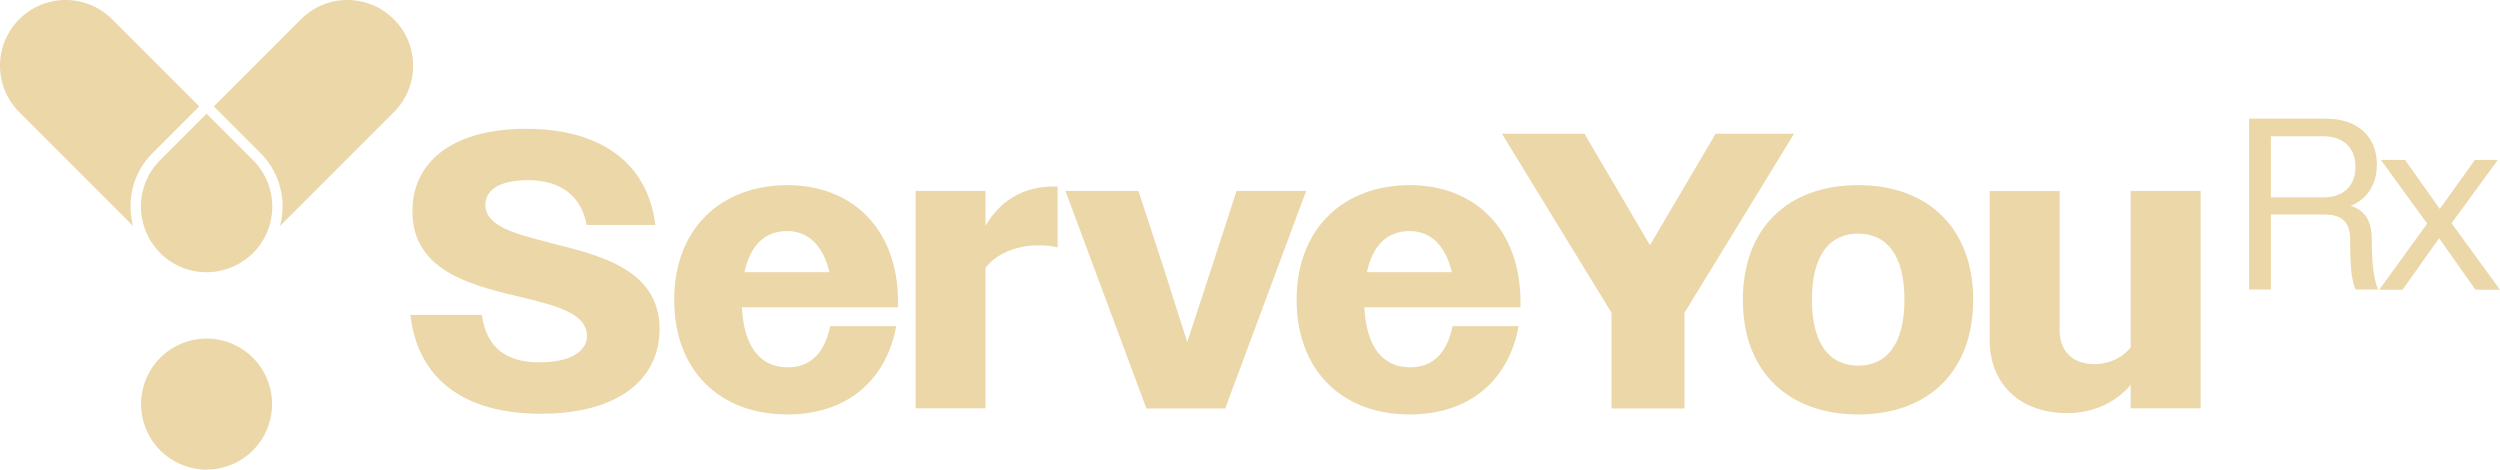
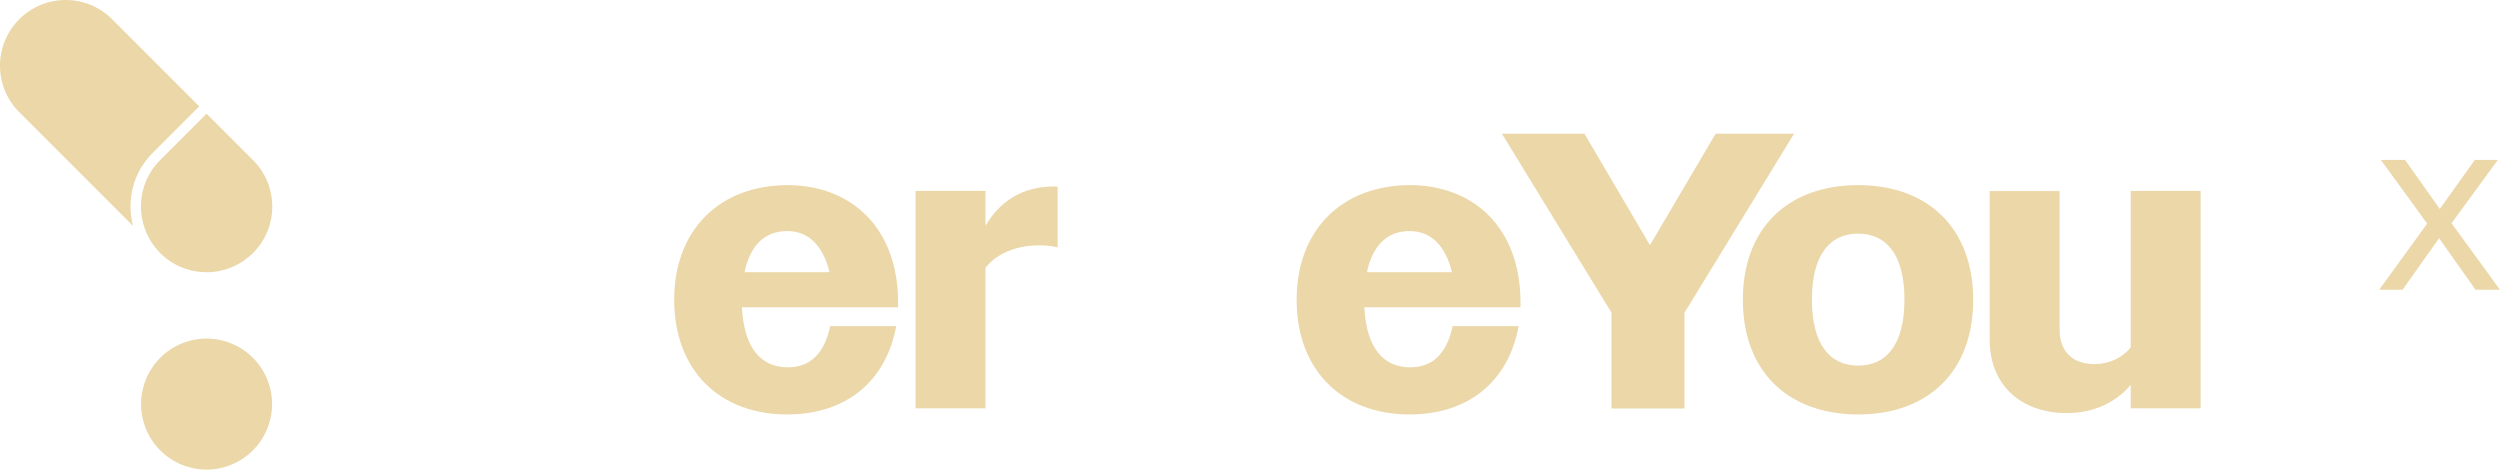
<svg xmlns="http://www.w3.org/2000/svg" id="Layer_1" data-name="Layer 1" viewBox="0 0 146.962 27.604" version="1.1" width="146.962" height="27.604">
  <defs id="defs1">
    <style id="style1">
      .cls-1 {
        fill: #EBD7A8;
        stroke-width: 0px;
      }
    </style>
  </defs>
-   <path class="cls-1" d="m 32.273,14.252 c -2.03,-0.51 -3.74,-0.97 -3.74,-2.21 0,-0.83 0.74,-1.45 2.54,-1.45 1.89,0 3.11,0.95 3.41,2.63 h 4.04 c -0.44,-3.65 -3.23,-5.65 -7.59,-5.65 -4.36,0 -6.69,1.96 -6.69,4.85 0,3.65 3.74,4.41 6.71,5.12 1.94,0.48 3.55,0.95 3.55,2.21 0,0.85 -0.88,1.55 -2.81,1.55 -1.93,0 -3.11,-0.88 -3.37,-2.79 h -4.2 c 0.44,3.76 3.14,5.81 7.68,5.81 4.54,0 6.97,-2.03 6.97,-4.98 0,-3.53 -3.58,-4.36 -6.51,-5.08 z" id="path1" />
  <path class="cls-1" d="m 46.303,10.883 c -3.95,0 -6.67,2.58 -6.67,6.74 0,4.16 2.68,6.74 6.64,6.74 3.46,0 5.81,-1.94 6.41,-5.19 h -3.88 c -0.35,1.66 -1.22,2.42 -2.49,2.42 -1.59,0 -2.58,-1.15 -2.7,-3.53 h 9.18 v -0.28 c 0,-4.43 -2.79,-6.9 -6.51,-6.9 z m -2.54,5.12 c 0.35,-1.62 1.22,-2.42 2.51,-2.42 1.22,0 2.1,0.81 2.49,2.42 h -5.01 z" id="path2" />
  <path class="cls-1" d="m 57.932,13.303 v -2.08 h -4.11 v 12.78 h 4.11 v -8.26 c 0.65,-0.85 1.85,-1.32 3.11,-1.32 0.39,0 0.76,0.02 1.13,0.12 v -3.58 h -0.21 c -1.82,0 -3.18,0.83 -4.04,2.33 z" id="path3" />
-   <polygon class="cls-1" points="84.31,63.31 82.9,58.88 81.44,54.42 77.15,54.42 81.91,67.21 86.54,67.21 91.3,54.42 87.21,54.42 85.76,58.88 " id="polygon3" transform="translate(-14.518,-43.197)" />
  <path class="cls-1" d="m 82.892,10.883 c -3.95,0 -6.67,2.58 -6.67,6.74 0,4.16 2.68,6.74 6.64,6.74 3.46,0 5.81,-1.94 6.41,-5.19 h -3.88 c -0.35,1.66 -1.22,2.42 -2.49,2.42 -1.59,0 -2.58,-1.15 -2.7,-3.53 h 9.18 v -0.28 c 0,-4.43 -2.79,-6.9 -6.51,-6.9 z m -2.54,5.12 c 0.35,-1.62 1.22,-2.42 2.51,-2.42 1.22,0 2.1,0.81 2.49,2.42 h -5.01 z" id="path4" />
  <polygon class="cls-1" points="107.66,51.06 102.81,51.06 109.25,61.58 109.25,67.21 113.54,67.21 113.54,61.58 119.98,51.06 115.37,51.06 111.51,57.61 " id="polygon4" transform="translate(-14.518,-43.197)" />
  <path class="cls-1" d="m 109.233,10.883 c -4.11,0 -6.78,2.51 -6.78,6.74 0,4.23 2.68,6.74 6.78,6.74 4.1,0 6.76,-2.51 6.76,-6.74 0,-4.23 -2.68,-6.74 -6.76,-6.74 z m 0,10.61 c -1.68,0 -2.72,-1.27 -2.72,-3.88 0,-2.61 1.04,-3.88 2.72,-3.88 1.68,0 2.72,1.27 2.72,3.88 0,2.61 -1.04,3.88 -2.72,3.88 z" id="path5" />
  <path class="cls-1" d="m 125.243,20.433 c -0.48,0.6 -1.25,0.97 -2.12,0.97 -1.22,0 -2.05,-0.67 -2.05,-2.03 v -8.14 h -4.11 v 8.74 c 0,2.63 1.8,4.31 4.55,4.31 1.55,0 2.86,-0.62 3.74,-1.66 v 1.38 h 4.11 v -12.78 h -4.11 v 9.21 z" id="path6" />
-   <path class="cls-1" d="m 138.173,12.102 c 0.98,-0.39 1.55,-1.25 1.55,-2.43 0,-1.71 -1.19,-2.7 -3.03,-2.7 h -4.48 v 10.05 h 1.28 v -4.41 h 3.15 c 0.99,0 1.49,0.39 1.51,1.45 0,1.59 0.07,2.37 0.32,2.96 h 1.32 c -0.29,-0.73 -0.36,-1.65 -0.37,-2.94 -0.01,-1.08 -0.37,-1.72 -1.24,-1.98 z m -1.58,-0.5 h -3.1 v -3.59 h 3.1 c 1.12,0 1.87,0.63 1.87,1.79 0,1.16 -0.73,1.8 -1.87,1.8 z" id="path7" />
  <polygon class="cls-1" points="160,52.6 157.94,55.48 155.9,52.6 154.48,52.6 157.2,56.34 154.38,60.23 155.75,60.23 157.9,57.2 160.04,60.23 161.48,60.23 158.63,56.32 161.35,52.6 " id="polygon7" transform="translate(-14.518,-43.197)" />
  <path class="cls-1" d="m 8.982,8.982 2.73,-2.73 -5.12,-5.12 c -1.51,-1.51 -3.95,-1.51 -5.46,0 v 0 c -1.51,1.51 -1.51,3.95 0,5.46 l 6.69,6.69 c -0.1,-0.37 -0.15,-0.75 -0.15,-1.14 0,-1.19 0.46,-2.32 1.31,-3.16 z" id="path8" />
  <path class="cls-1" d="m 12.143,6.683 v 0 c 0,0 -2.73,2.73 -2.73,2.73 -1.45,1.45 -1.5,3.75 -0.17,5.27 0.06,0.06 0.11,0.13 0.17,0.19 v 0 c 0.47,0.47 1.03,0.79 1.63,0.97 0.36,0.11 0.73,0.16 1.1,0.16 0.99,0 1.97,-0.38 2.73,-1.13 v 0 c 1.51,-1.51 1.51,-3.95 0,-5.46 z" id="path9" />
  <polygon class="cls-1" points="" id="polygon9" transform="translate(-14.518,-43.197)" />
-   <path class="cls-1" d="m 23.152,1.133 v 0 c -1.51,-1.51 -3.95,-1.51 -5.46,0 l -5.12,5.12 v 0 c 0,0 2.73,2.73 2.73,2.73 0.84,0.84 1.31,1.97 1.31,3.16 0,0.39 -0.05,0.77 -0.15,1.14 l 6.69,-6.69 c 1.51,-1.51 1.51,-3.95 0,-5.46 z" id="path10" />
  <circle class="cls-1" cx="2.129" cy="26.593" r="3.85" transform="rotate(-22.5)" id="circle10" />
</svg>